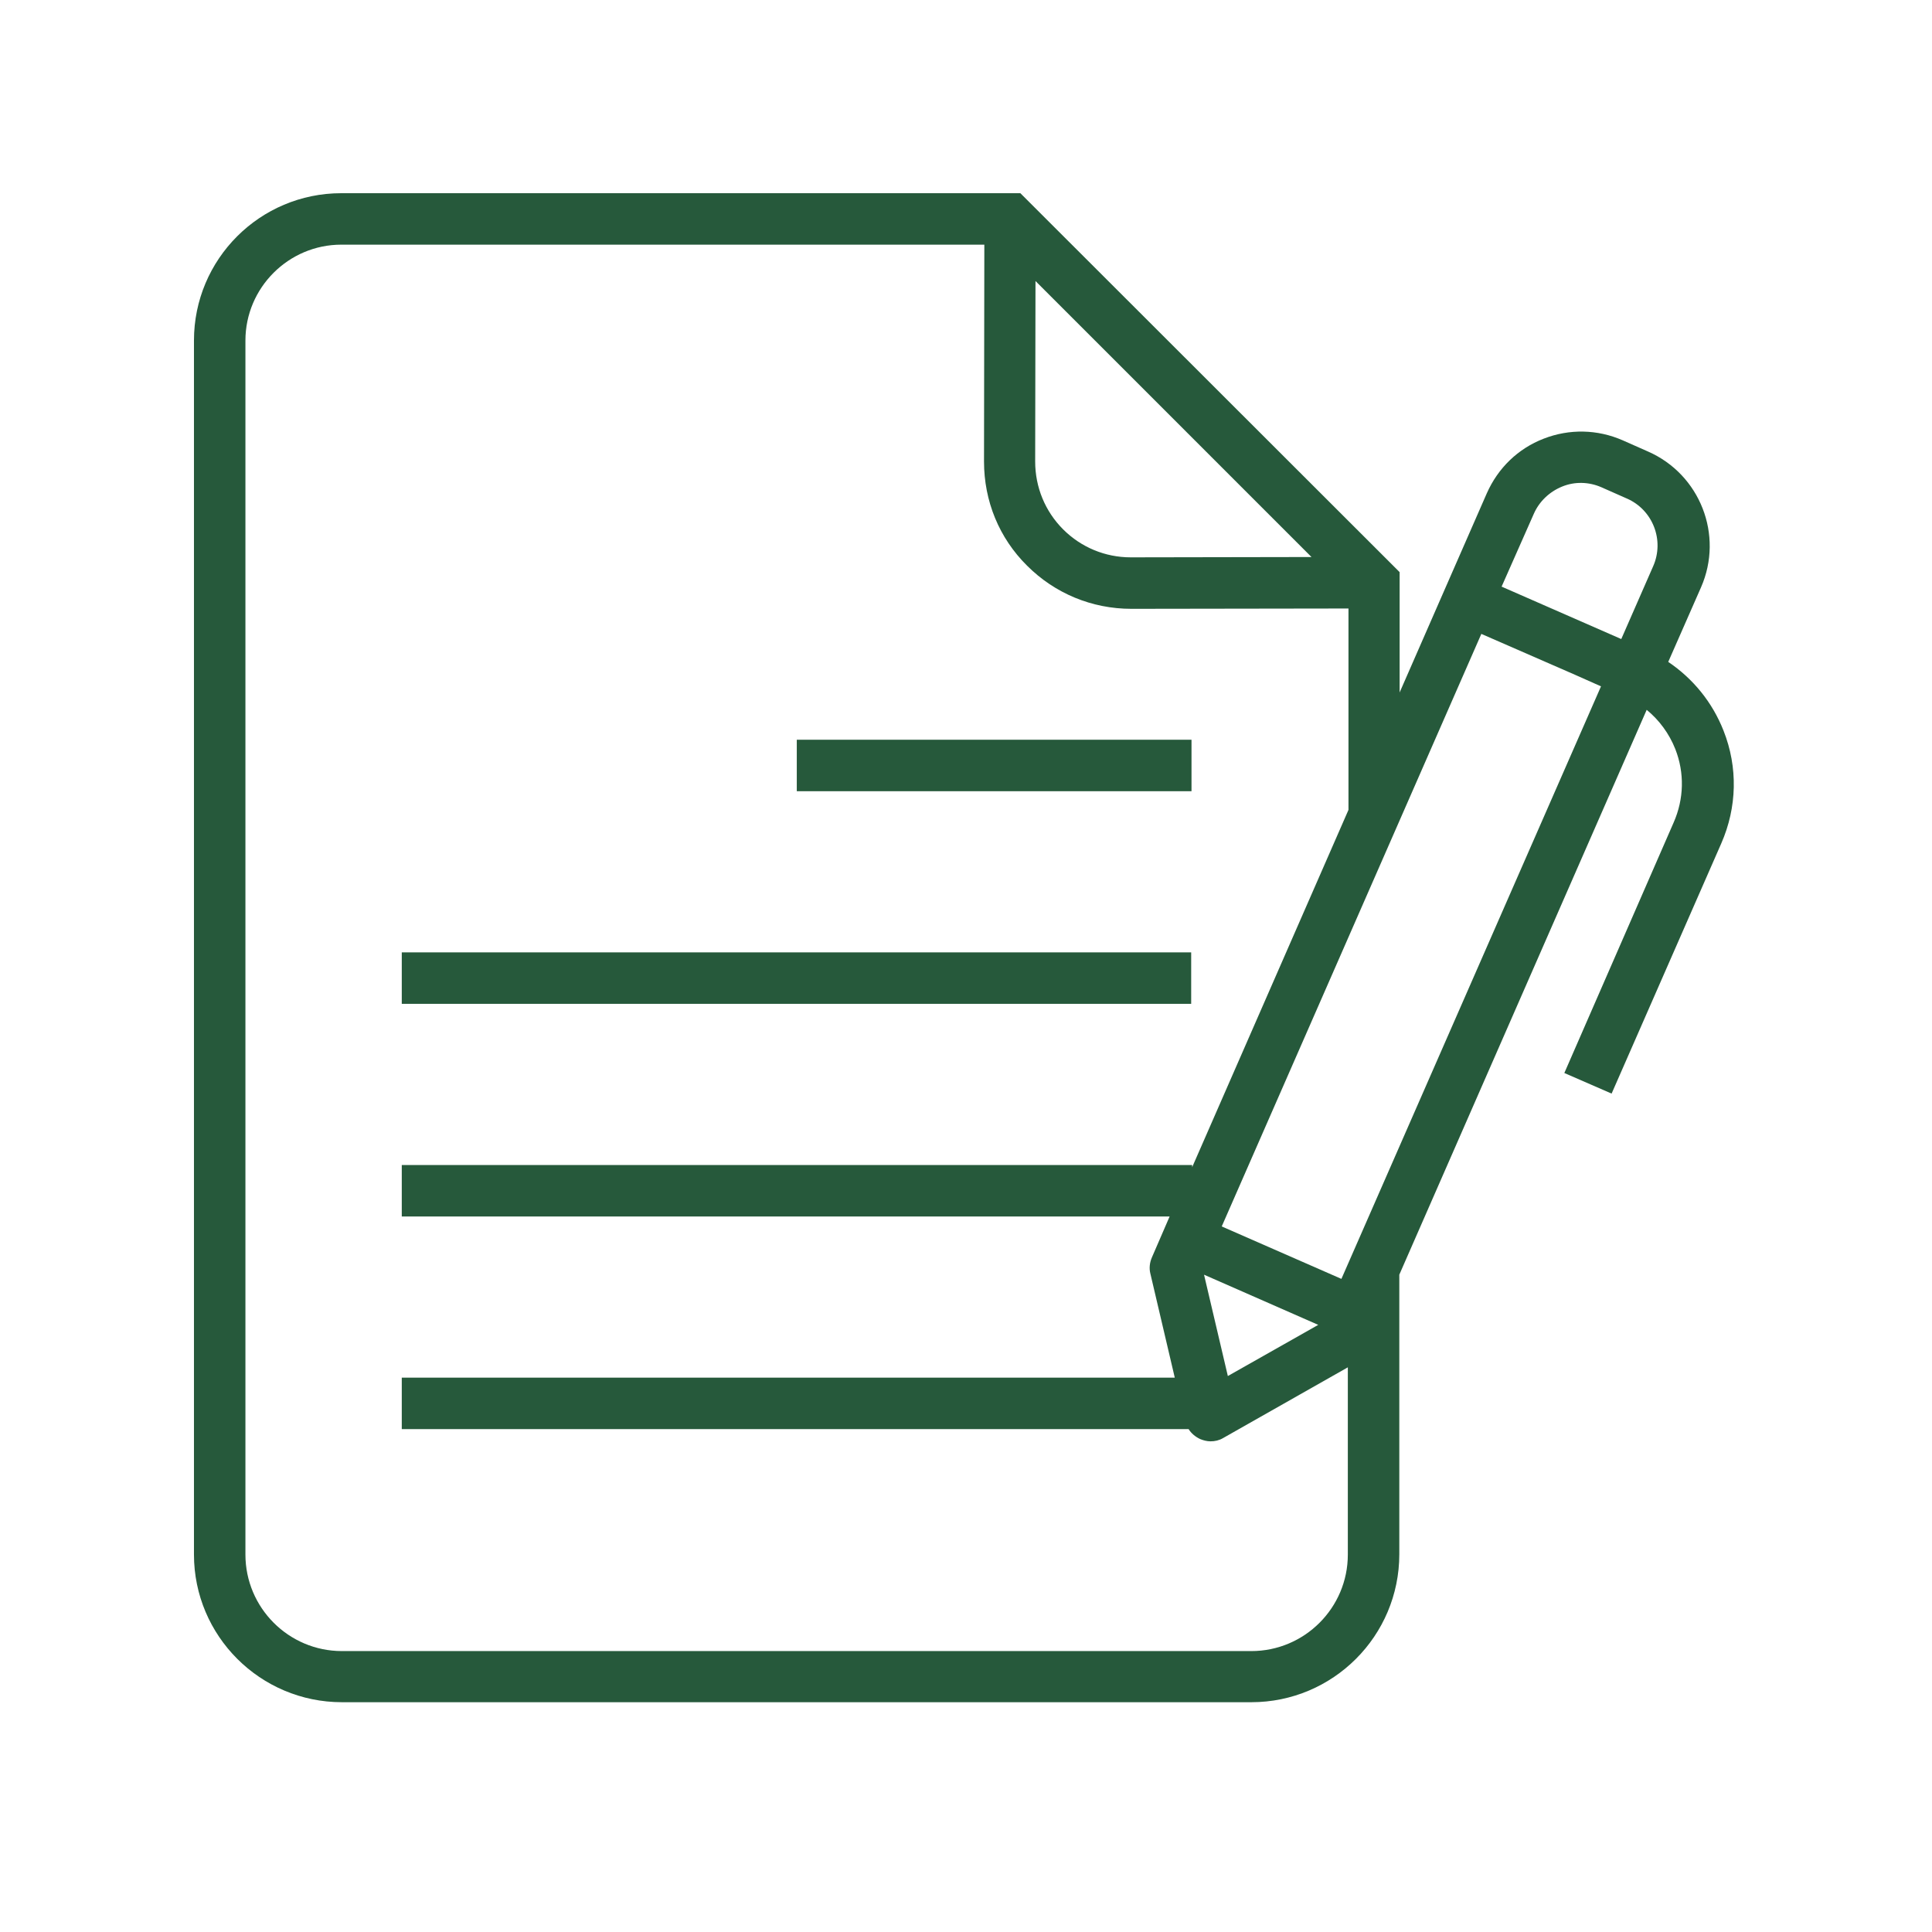
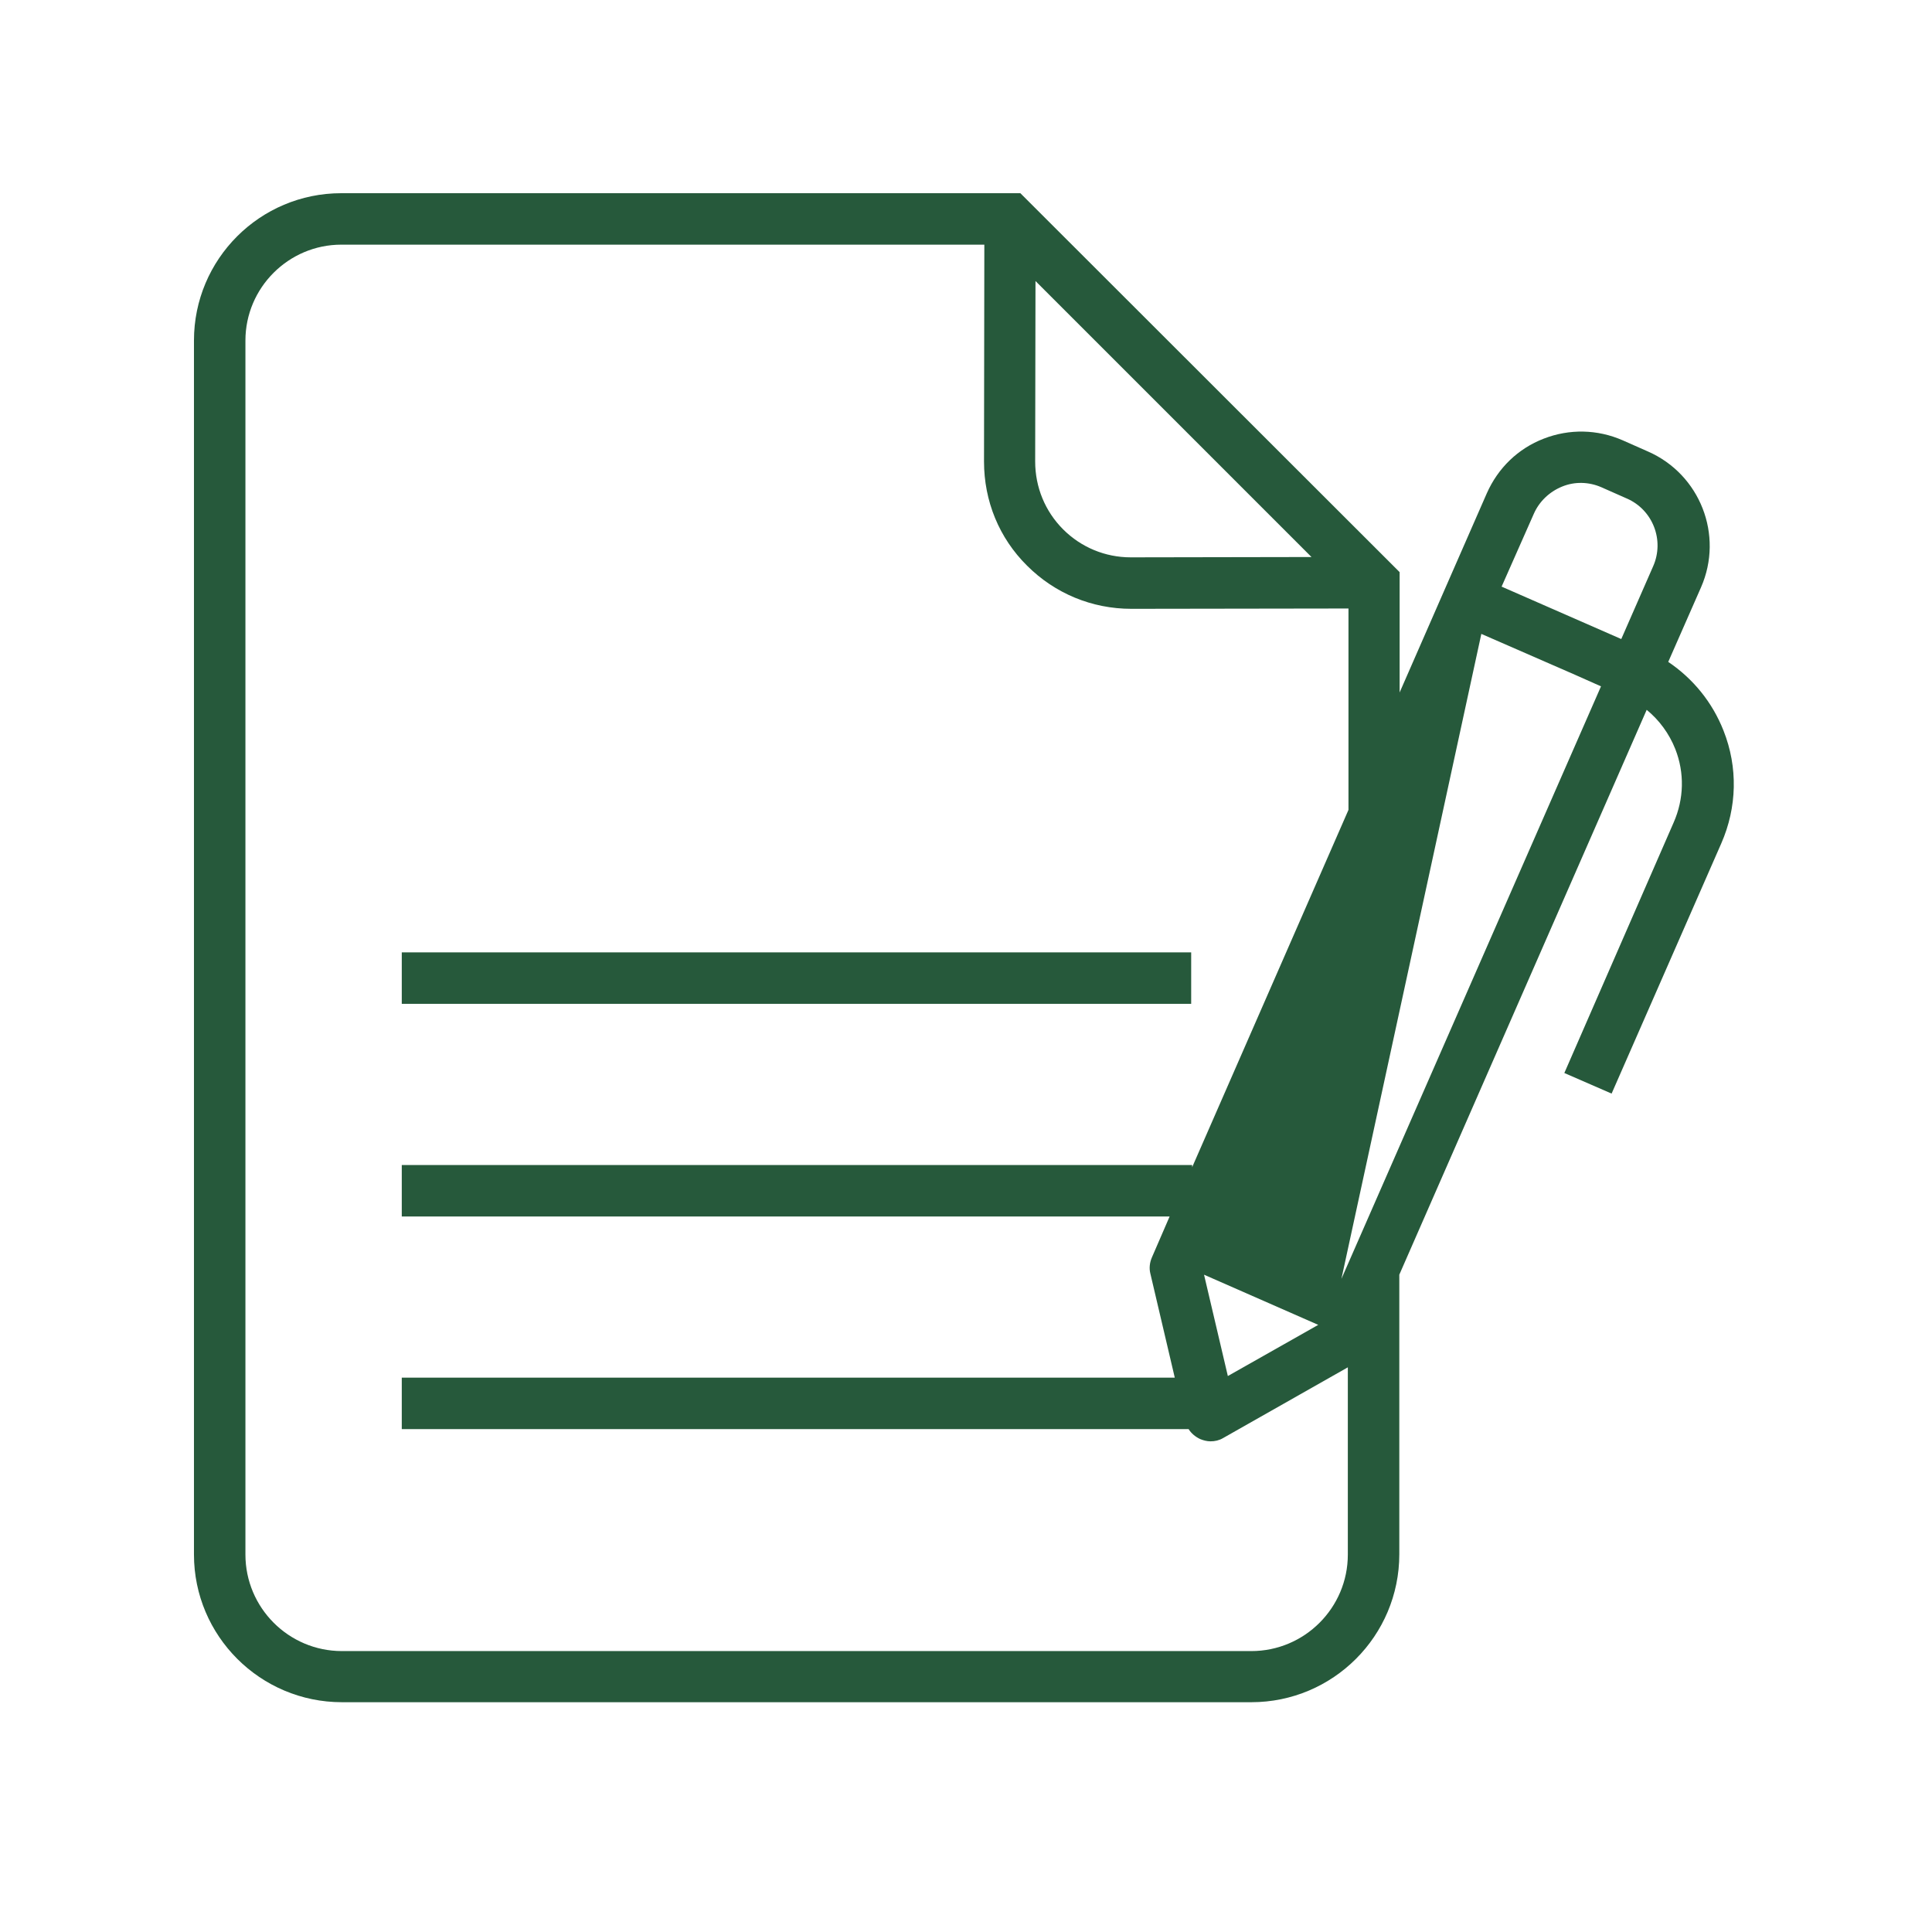
<svg xmlns="http://www.w3.org/2000/svg" width="500" zoomAndPan="magnify" viewBox="0 0 375 375" height="500" preserveAspectRatio="xMidYMid meet" version="1.0">
  <defs>
    <clipPath id="c803b0e755">
      <path d="M 37.5 37.5 L 337 37.5 L 337 330.75 L 37.5 330.75 Z M 37.5 37.5 " clip-rule="nonzero" />
    </clipPath>
  </defs>
  <g clip-path="url(#c803b0e755)">
-     <path fill="#26593b" d="M 66.371 330.398 L 242.883 330.398 C 258.742 330.398 271.605 317.535 271.605 301.676 L 271.605 247.418 L 319.621 137.777 C 322.055 139.773 323.992 142.395 325.176 145.395 C 326.988 150.016 326.863 155.07 324.863 159.629 L 303.637 208.27 L 312.812 212.266 L 334.105 163.688 C 337.164 156.695 337.352 148.953 334.543 141.836 C 332.355 136.277 328.609 131.719 323.805 128.473 L 330.172 113.988 C 334.605 103.871 329.984 92.07 319.871 87.637 L 314.938 85.453 C 310.066 83.328 304.633 83.203 299.641 85.141 C 294.645 87.074 290.773 90.824 288.586 95.754 L 280.41 114.426 L 271.668 134.406 L 271.668 111.051 L 198.051 37.5 L 66.246 37.5 C 50.449 37.5 37.648 50.301 37.648 66.098 L 37.648 301.738 C 37.648 317.535 50.512 330.398 66.371 330.398 Z M 297.703 99.75 C 298.766 97.316 300.762 95.441 303.199 94.445 C 305.633 93.445 308.379 93.508 310.816 94.57 L 315.75 96.754 C 320.805 98.938 323.117 104.871 320.867 109.93 L 314.688 124.039 L 291.461 113.863 Z M 287.527 123.039 L 305.695 130.969 L 310.754 133.219 L 260.367 248.23 L 237.137 238.051 Z M 255.871 257.156 L 238.324 267.086 L 233.703 247.418 Z M 200.988 54.547 L 254.559 108.117 L 219.531 108.18 C 219.531 108.18 219.531 108.18 219.469 108.18 C 214.535 108.18 209.852 106.246 206.355 102.75 C 202.859 99.25 200.926 94.57 200.926 89.574 Z M 47.637 66.098 C 47.637 55.855 56.004 47.488 66.246 47.488 L 191.059 47.488 L 190.996 89.574 C 190.996 97.254 193.93 104.434 199.363 109.805 C 204.734 115.172 211.914 118.172 219.594 118.172 C 219.594 118.172 219.656 118.172 219.656 118.172 L 261.738 118.109 L 261.738 157.195 L 231.395 226.562 L 231.395 226.125 L 77.984 226.125 L 77.984 236.117 L 227.023 236.117 L 223.59 244.047 C 223.152 245.047 223.027 246.168 223.277 247.168 L 228.023 267.398 L 77.984 267.398 L 77.984 277.387 L 230.707 277.387 C 231.207 278.199 232.02 278.887 232.957 279.324 C 233.578 279.574 234.266 279.762 234.953 279.762 C 235.828 279.762 236.641 279.574 237.387 279.137 L 261.613 265.398 L 261.613 301.738 C 261.613 312.105 253.184 320.473 242.883 320.473 L 66.371 320.473 C 56.004 320.473 47.637 312.043 47.637 301.738 Z M 47.637 66.098 " fill-opacity="1" fill-rule="nonzero" />
+     <path fill="#26593b" d="M 66.371 330.398 L 242.883 330.398 C 258.742 330.398 271.605 317.535 271.605 301.676 L 271.605 247.418 L 319.621 137.777 C 322.055 139.773 323.992 142.395 325.176 145.395 C 326.988 150.016 326.863 155.07 324.863 159.629 L 303.637 208.27 L 312.812 212.266 L 334.105 163.688 C 337.164 156.695 337.352 148.953 334.543 141.836 C 332.355 136.277 328.609 131.719 323.805 128.473 L 330.172 113.988 C 334.605 103.871 329.984 92.07 319.871 87.637 L 314.938 85.453 C 310.066 83.328 304.633 83.203 299.641 85.141 C 294.645 87.074 290.773 90.824 288.586 95.754 L 280.41 114.426 L 271.668 134.406 L 271.668 111.051 L 198.051 37.5 L 66.246 37.5 C 50.449 37.5 37.648 50.301 37.648 66.098 L 37.648 301.738 C 37.648 317.535 50.512 330.398 66.371 330.398 Z M 297.703 99.75 C 298.766 97.316 300.762 95.441 303.199 94.445 C 305.633 93.445 308.379 93.508 310.816 94.57 L 315.75 96.754 C 320.805 98.938 323.117 104.871 320.867 109.93 L 314.688 124.039 L 291.461 113.863 Z M 287.527 123.039 L 305.695 130.969 L 310.754 133.219 L 260.367 248.23 Z M 255.871 257.156 L 238.324 267.086 L 233.703 247.418 Z M 200.988 54.547 L 254.559 108.117 L 219.531 108.18 C 219.531 108.18 219.531 108.18 219.469 108.18 C 214.535 108.18 209.852 106.246 206.355 102.75 C 202.859 99.25 200.926 94.57 200.926 89.574 Z M 47.637 66.098 C 47.637 55.855 56.004 47.488 66.246 47.488 L 191.059 47.488 L 190.996 89.574 C 190.996 97.254 193.93 104.434 199.363 109.805 C 204.734 115.172 211.914 118.172 219.594 118.172 C 219.594 118.172 219.656 118.172 219.656 118.172 L 261.738 118.109 L 261.738 157.195 L 231.395 226.562 L 231.395 226.125 L 77.984 226.125 L 77.984 236.117 L 227.023 236.117 L 223.59 244.047 C 223.152 245.047 223.027 246.168 223.277 247.168 L 228.023 267.398 L 77.984 267.398 L 77.984 277.387 L 230.707 277.387 C 231.207 278.199 232.02 278.887 232.957 279.324 C 233.578 279.574 234.266 279.762 234.953 279.762 C 235.828 279.762 236.641 279.574 237.387 279.137 L 261.613 265.398 L 261.613 301.738 C 261.613 312.105 253.184 320.473 242.883 320.473 L 66.371 320.473 C 56.004 320.473 47.637 312.043 47.637 301.738 Z M 47.637 66.098 " fill-opacity="1" fill-rule="nonzero" />
  </g>
-   <path fill="#26593b" d="M 154.656 143.582 L 231.27 143.582 L 231.27 153.574 L 154.656 153.574 Z M 154.656 143.582 " fill-opacity="1" fill-rule="nonzero" />
  <path fill="#26593b" d="M 77.984 184.855 L 231.207 184.855 L 231.207 194.844 L 77.984 194.844 Z M 77.984 184.855 " fill-opacity="1" fill-rule="nonzero" />
</svg>